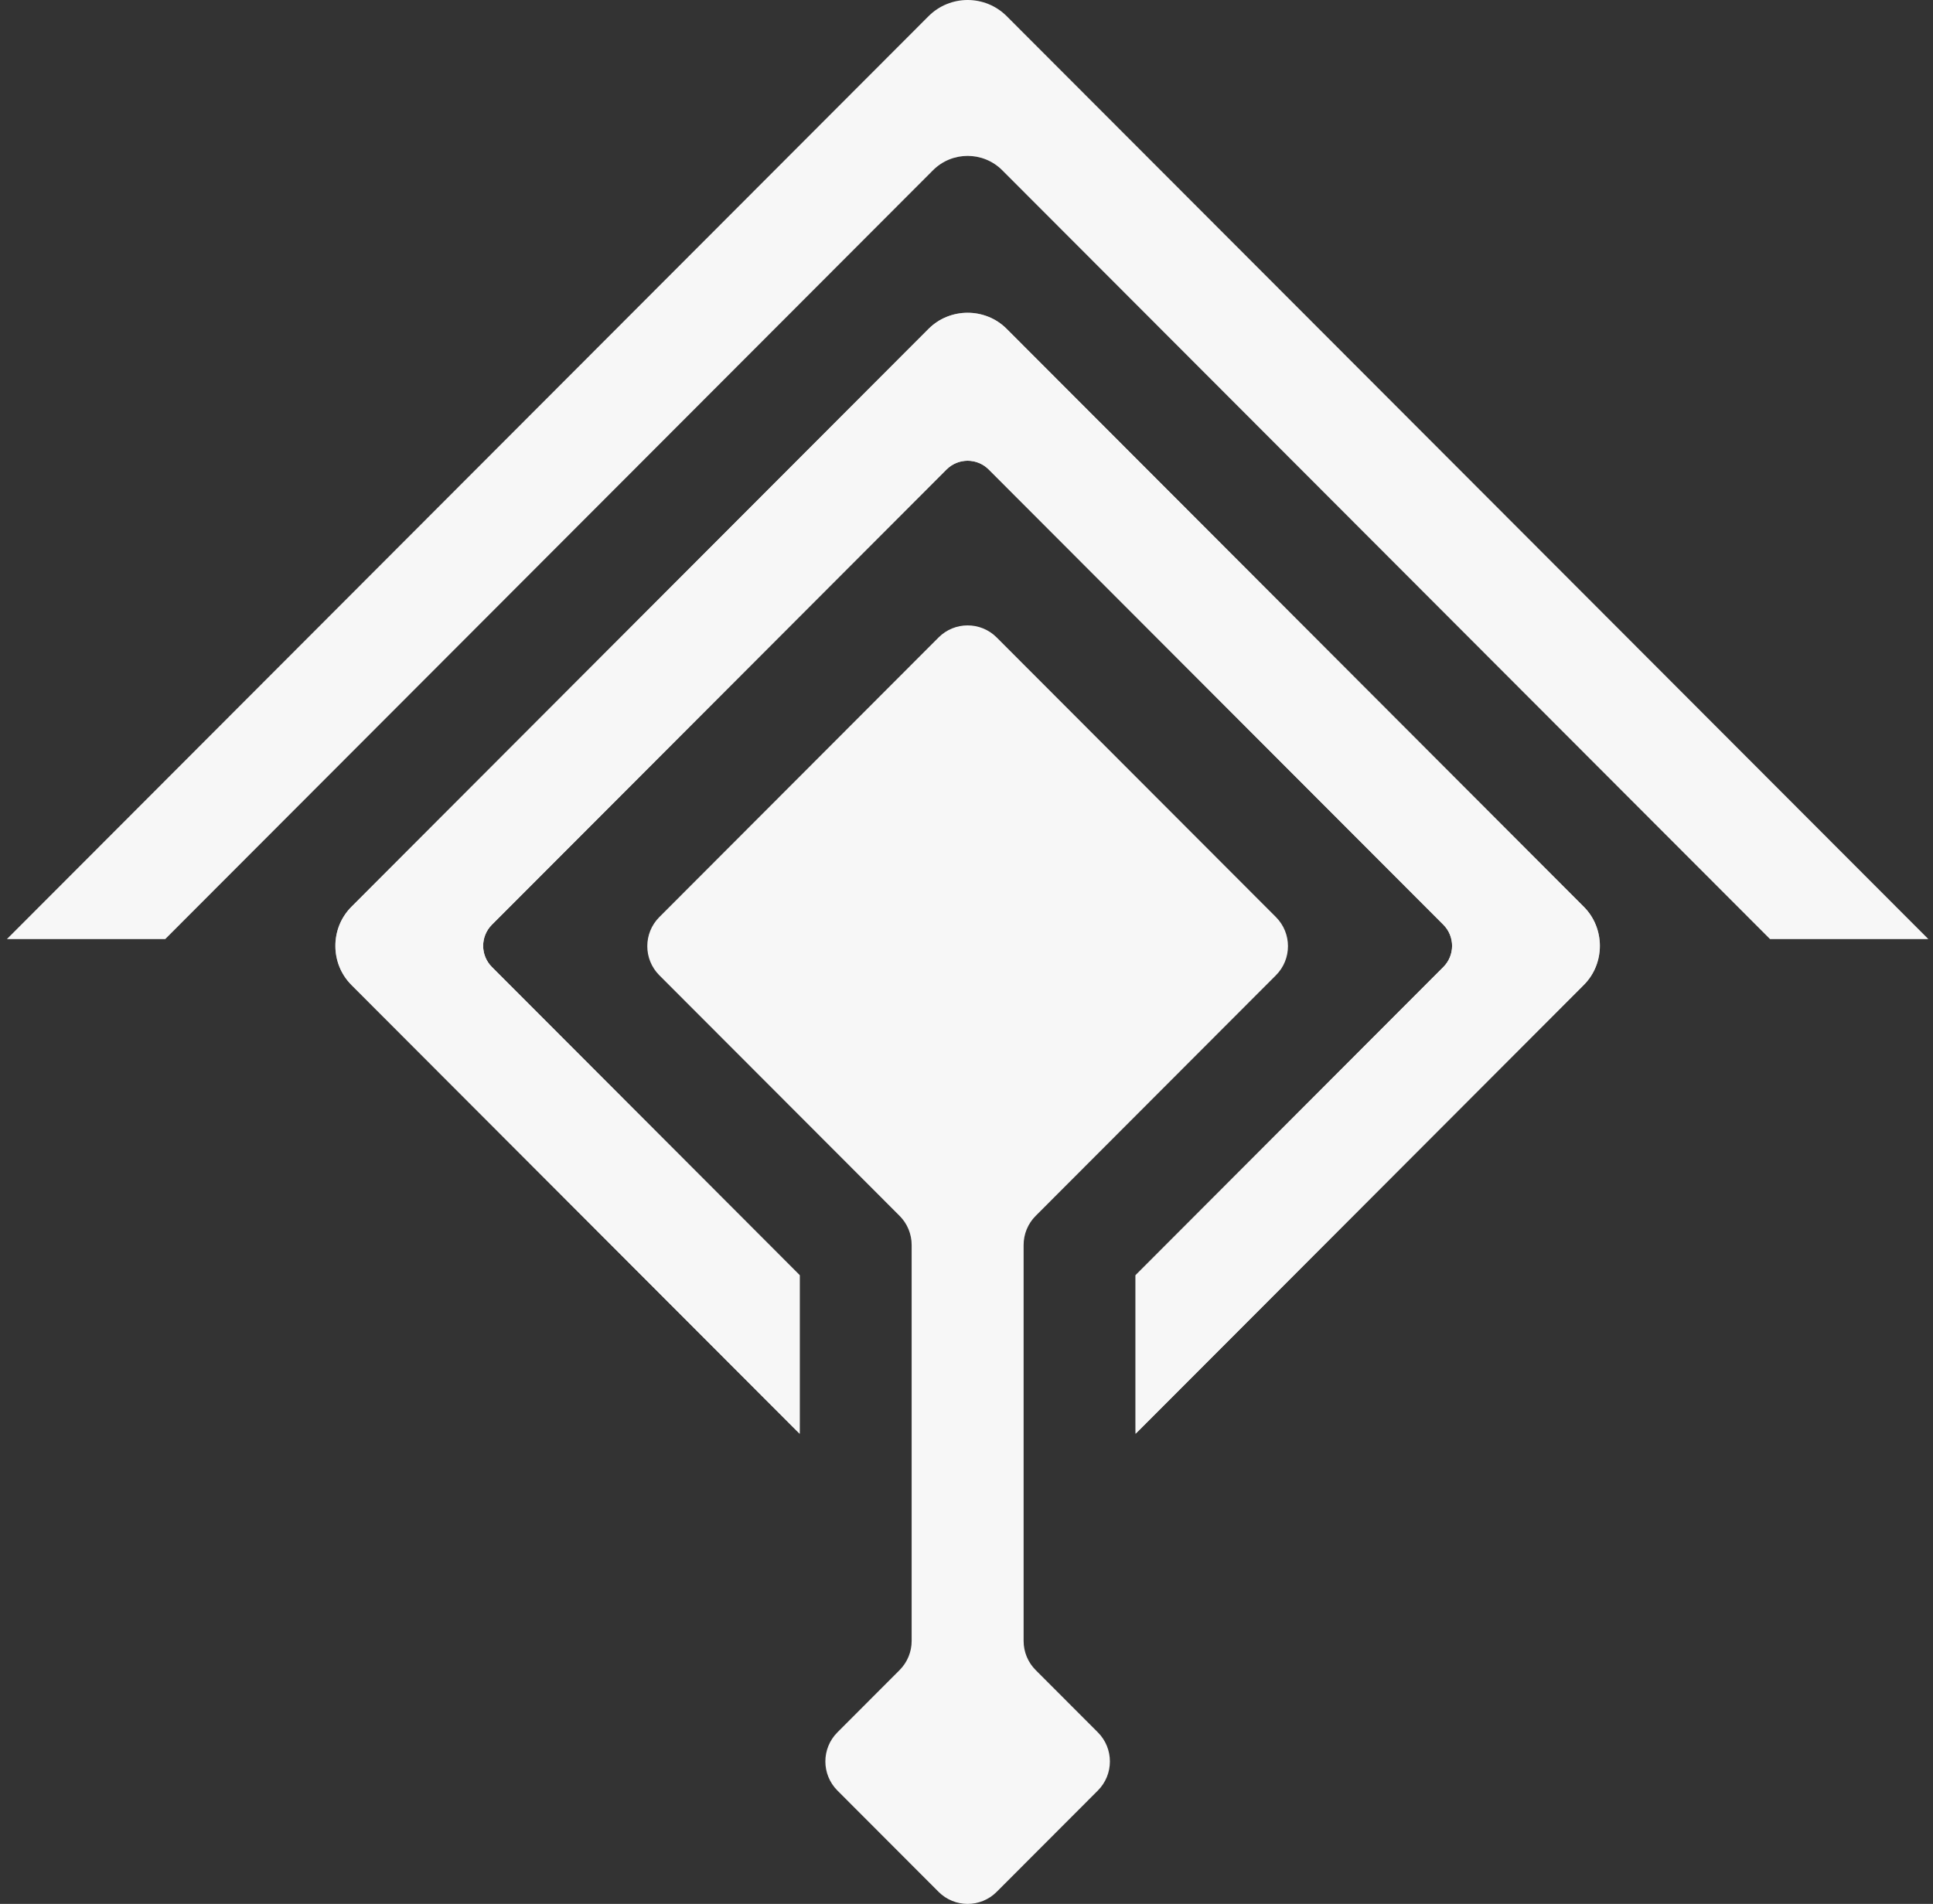
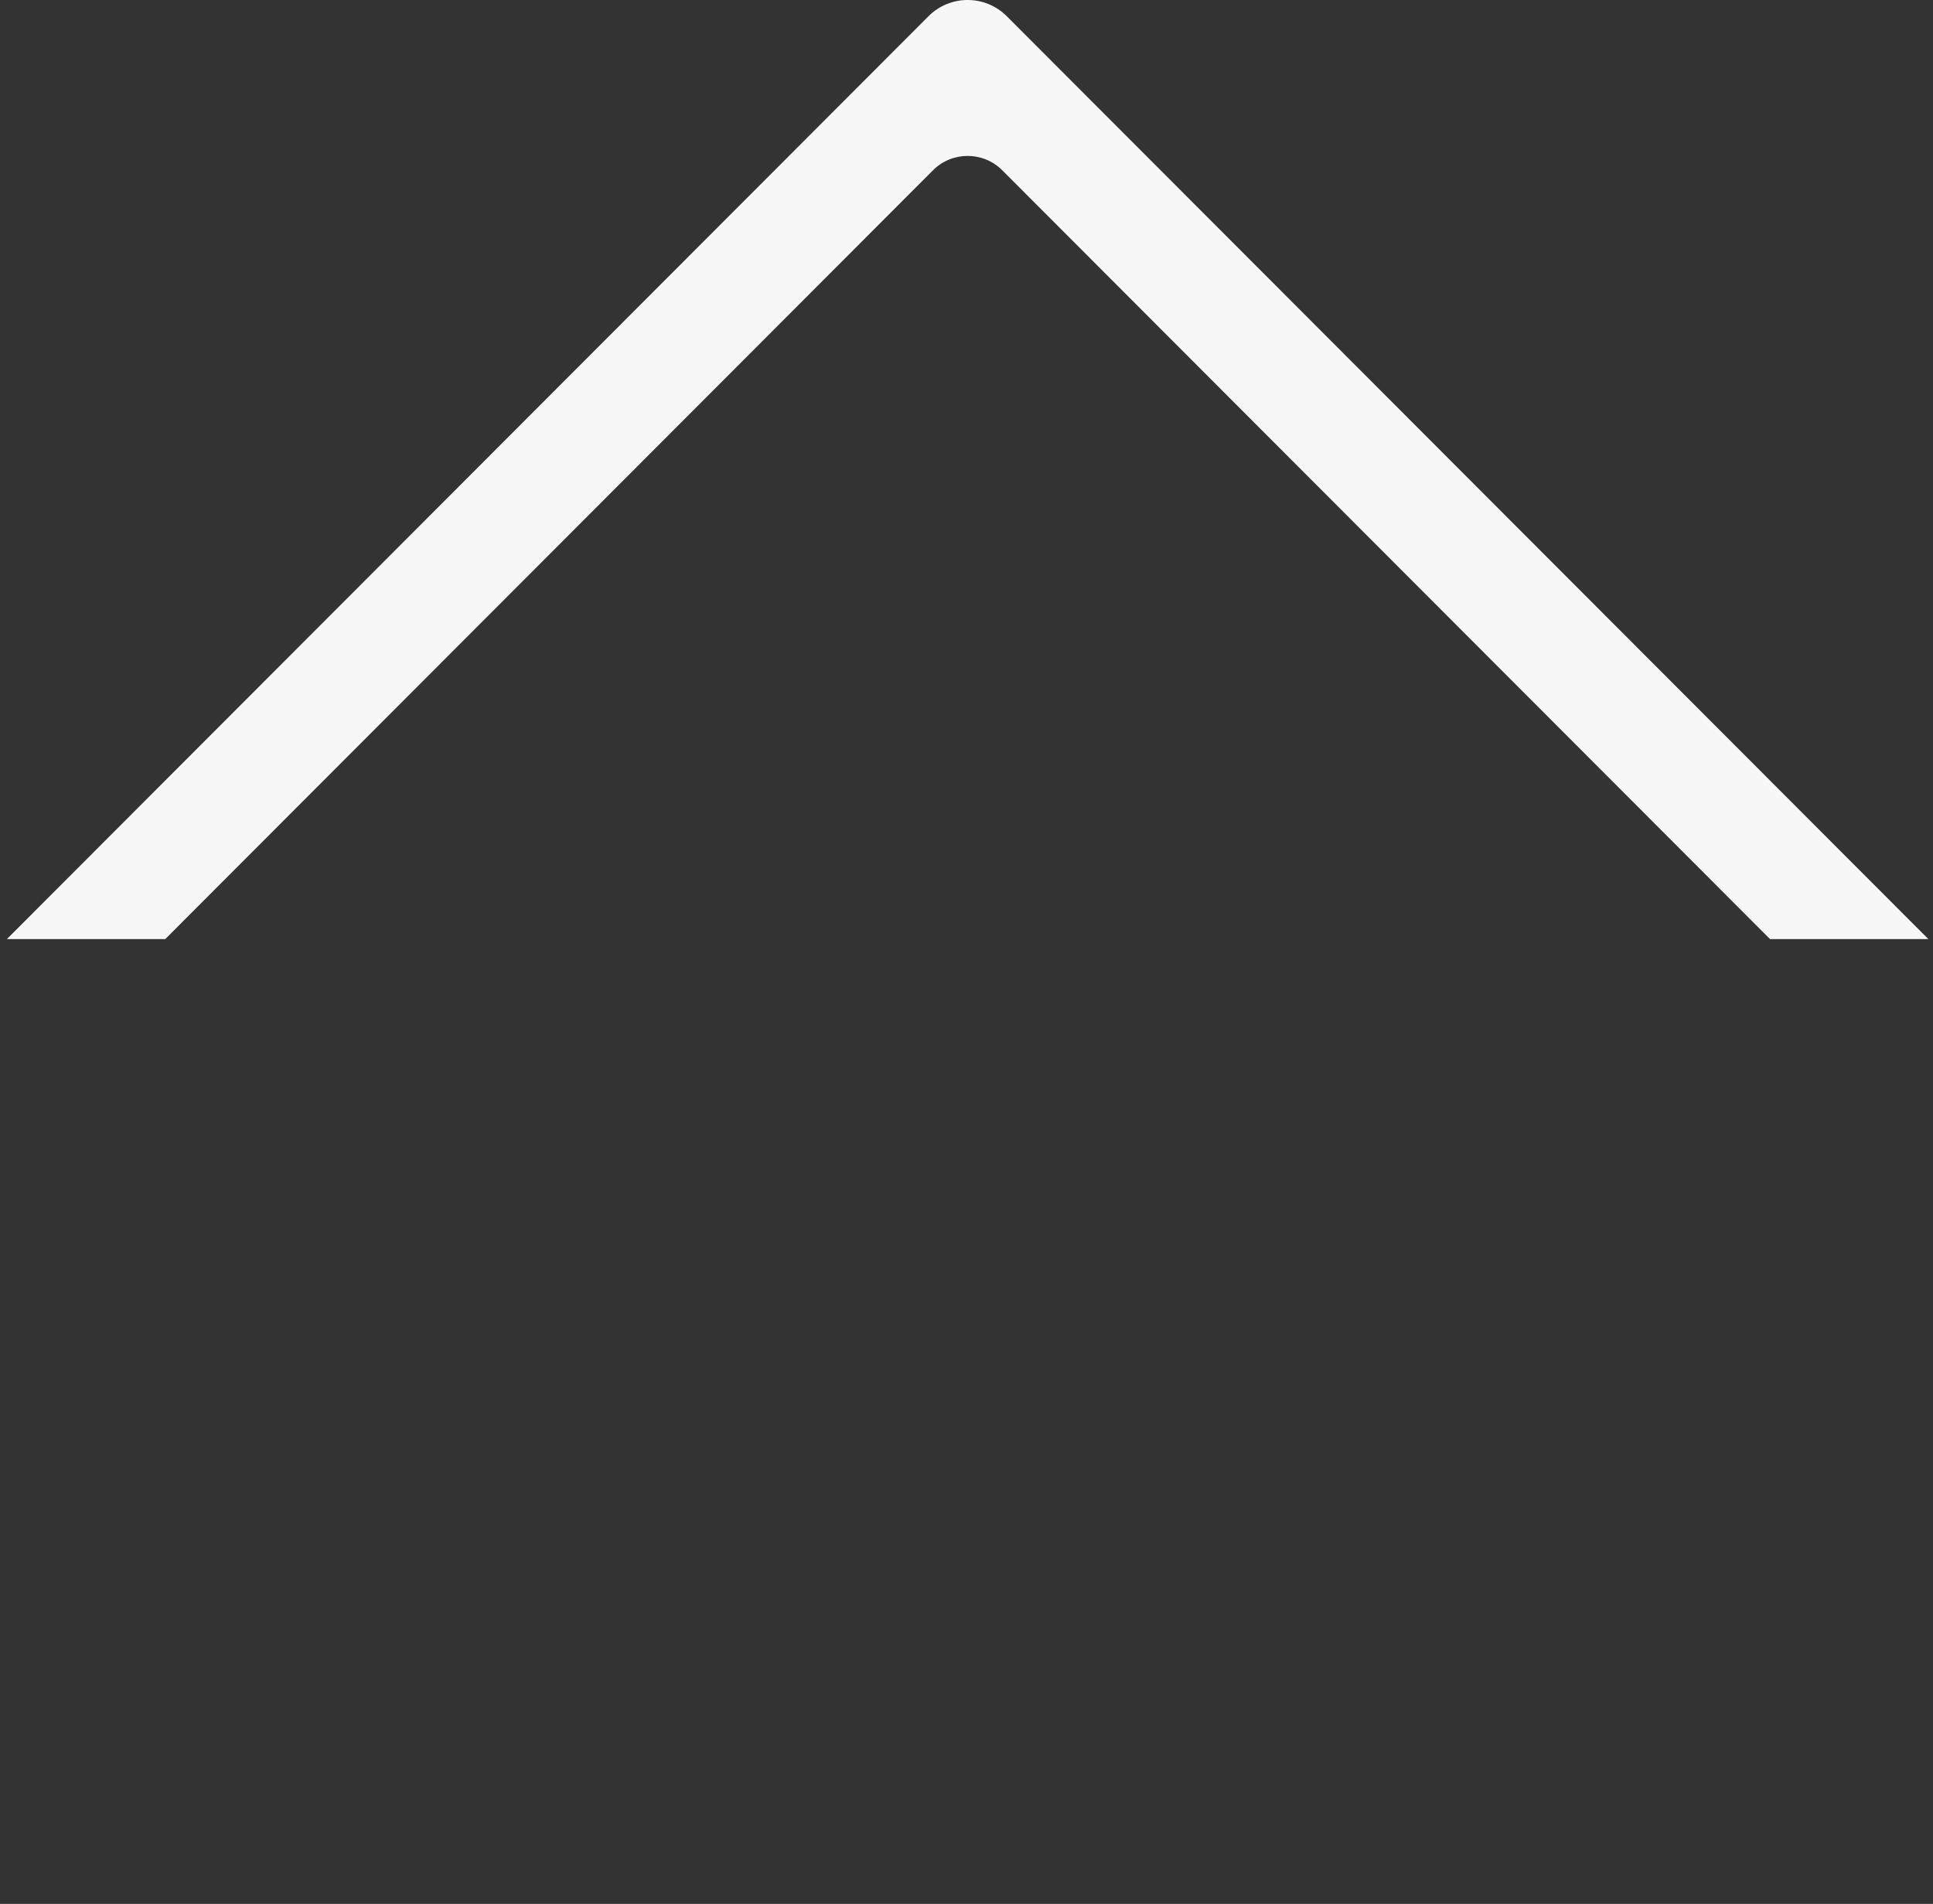
<svg xmlns="http://www.w3.org/2000/svg" width="202" height="199" viewBox="0 0 202 199" fill="none">
  <rect x="0" y="0" width="202" height="199" fill="#333333" stroke="none" />
  <g style="mix-blend-mode:overlay">
    <path d="M17.267 98.156L97.496 17.8C99.497 15.796 102.74 15.796 104.739 17.8L184.969 98.156H201.515L105.208 1.696C102.949 -0.565 99.287 -0.565 97.029 1.696L0.721 98.156H17.267Z" fill="#F7F7F7" />
-     <path d="M108.226 127.088L133.337 101.937C135.013 100.258 135.013 97.535 133.337 95.856L104.154 66.627C102.478 64.948 99.759 64.948 98.082 66.627L68.899 95.856C67.224 97.535 67.224 100.258 68.899 101.937L94.011 127.088C94.816 127.894 95.268 128.989 95.268 130.129V171.517C95.268 172.657 94.816 173.751 94.011 174.558L87.509 181.07C85.832 182.748 85.832 185.471 87.509 187.15L98.082 197.741C99.759 199.42 102.478 199.42 104.154 197.741L114.728 187.15C116.404 185.471 116.404 182.748 114.728 181.07L108.226 174.558C107.421 173.752 106.968 172.657 106.968 171.517V130.129C106.968 128.989 107.421 127.894 108.226 127.088Z" fill="#F7F7F7" />
-     <path d="M83.568 133.291L51.404 101.074C50.185 99.855 50.185 97.874 51.404 96.653L98.912 49.073C100.13 47.852 102.107 47.852 103.326 49.073L150.833 96.654C152.052 97.875 152.052 99.855 150.833 101.076L118.669 133.291V149.863L165.496 102.959C167.755 100.699 167.755 97.03 165.496 94.768L105.207 34.386C102.949 32.123 99.287 32.123 97.028 34.386L36.739 94.769C34.481 97.031 34.481 100.699 36.739 102.96L83.568 149.864V133.291Z" fill="#F7F7F7" />
    <mask id="mask0_100_1131" style="mask-type:luminance" maskUnits="userSpaceOnUse" x="35" y="32" width="133" height="118">
-       <path d="M167.189 32.689H35.046V149.861H167.189V32.689Z" fill="white" />
-     </mask>
+       </mask>
    <g mask="url(#mask0_100_1131)">
-       <path d="M83.567 133.289L51.403 101.073C50.184 99.853 50.184 97.872 51.403 96.652L98.91 49.072C100.128 47.85 102.105 47.85 103.324 49.072L150.831 96.653C152.05 97.874 152.05 99.853 150.831 101.074L118.667 133.289V149.861L165.494 102.958C167.753 100.697 167.753 97.028 165.494 94.767L105.206 34.385C102.948 32.122 99.286 32.122 97.028 34.385L36.739 94.768C34.48 97.03 34.48 100.697 36.739 102.959L83.567 149.863V133.289Z" fill="#F7F7F7" />
-     </g>
+       </g>
  </g>
</svg>